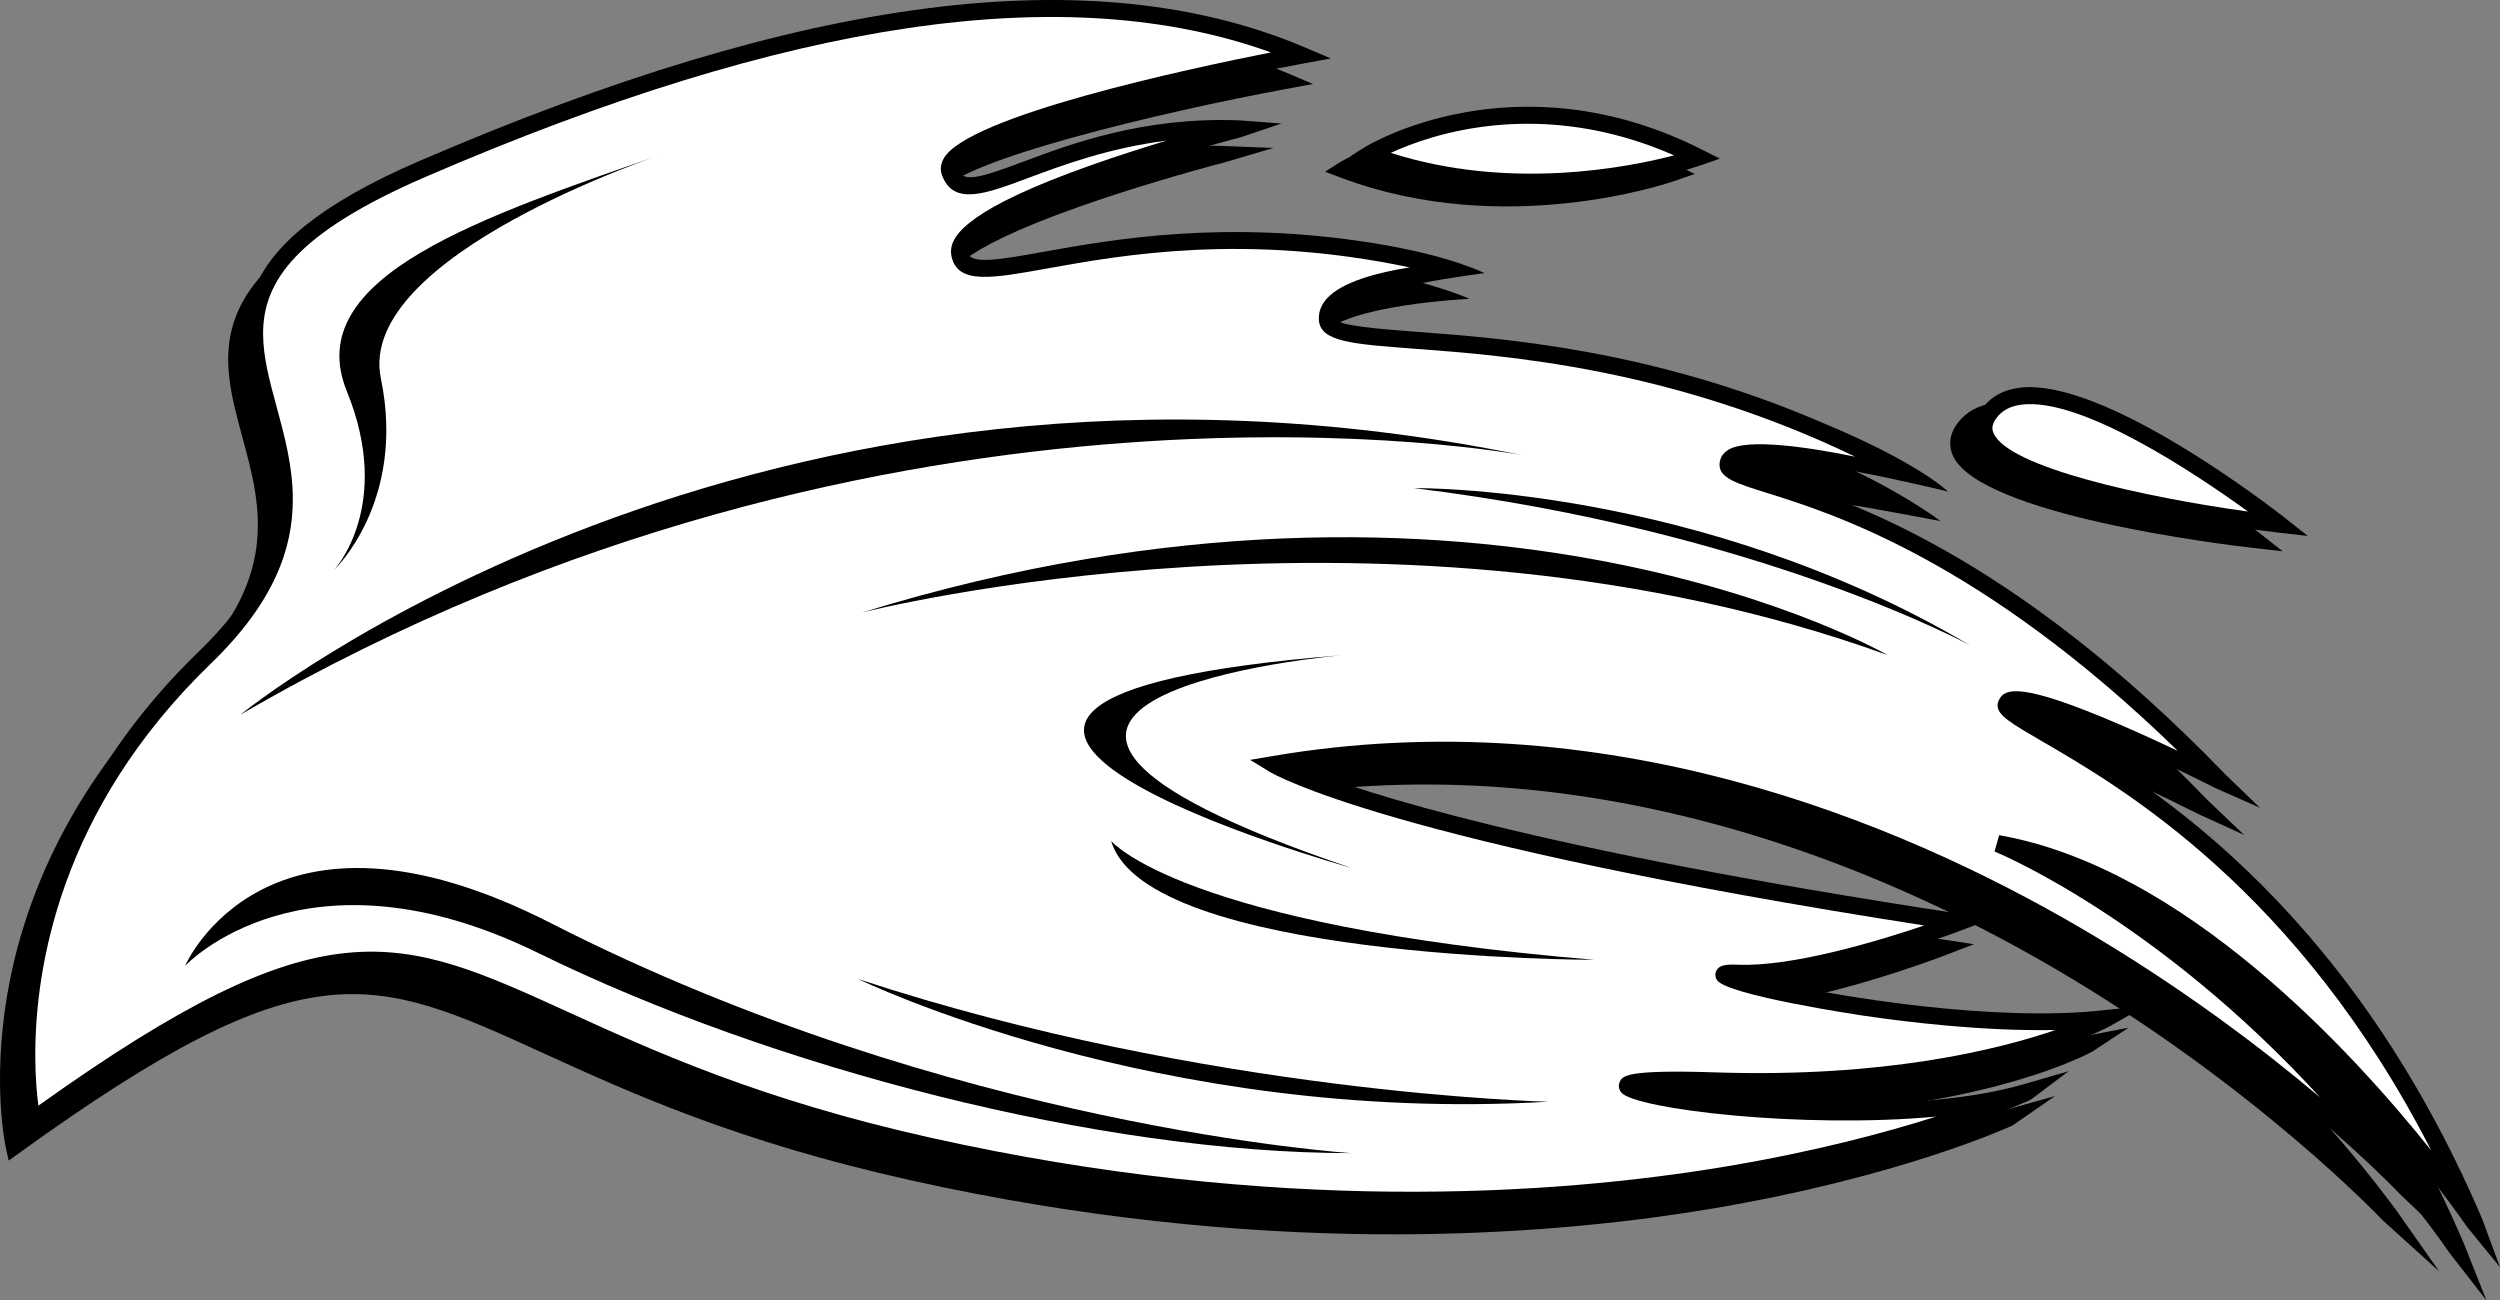
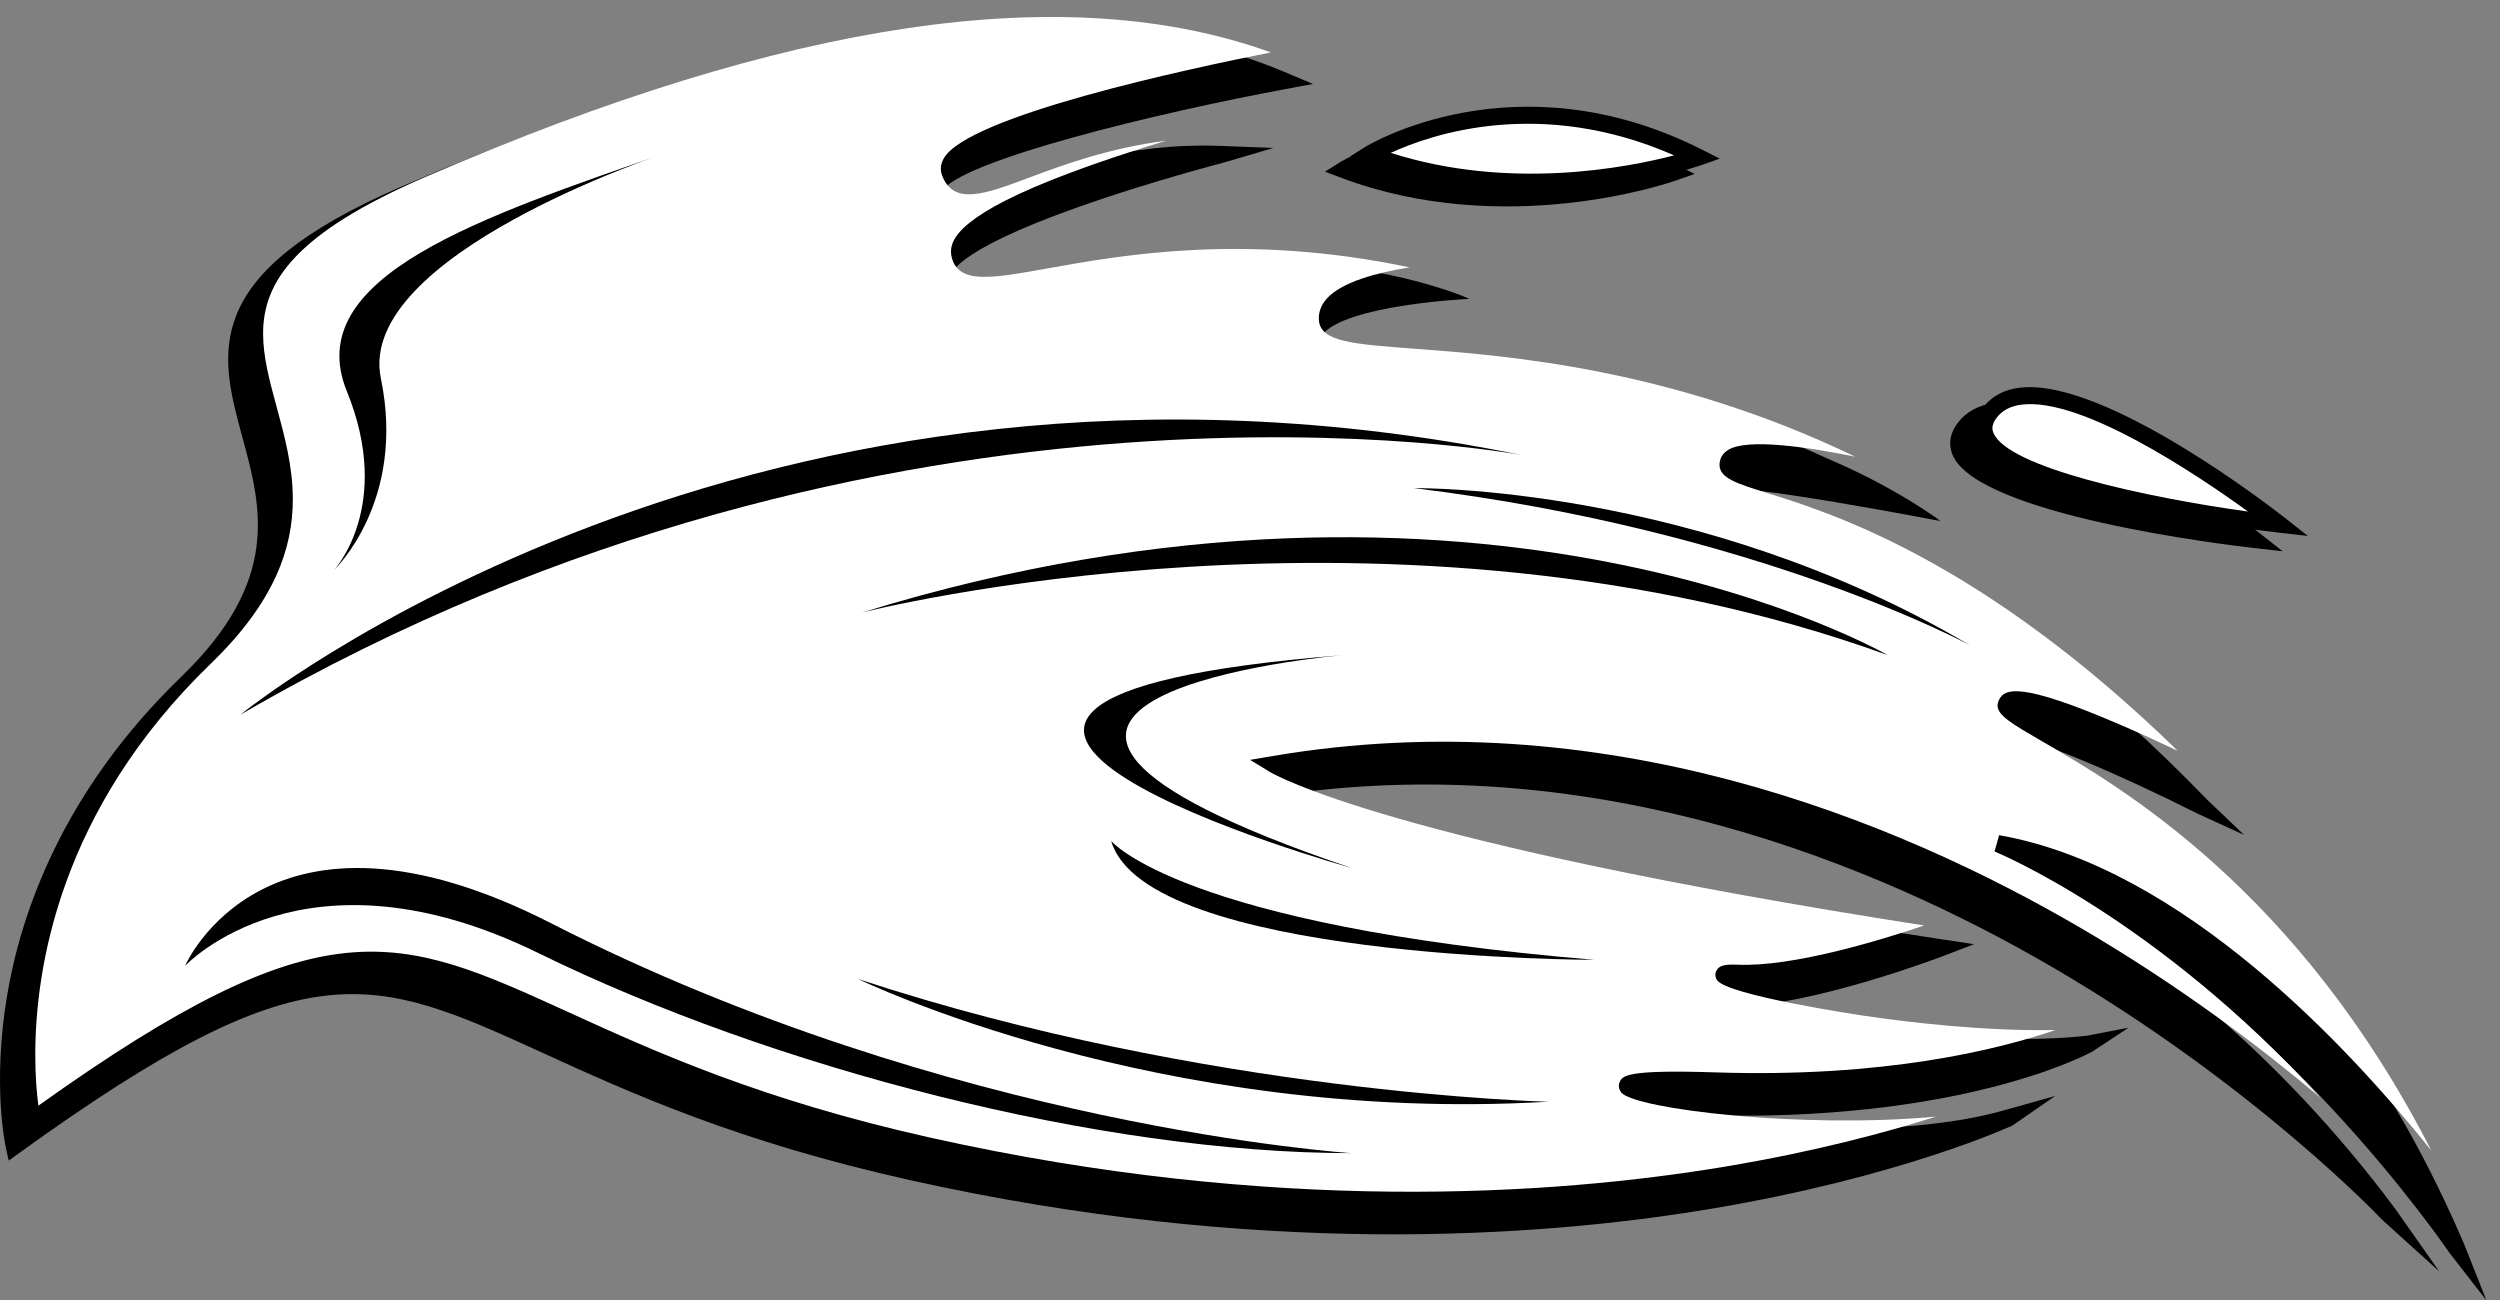
<svg xmlns="http://www.w3.org/2000/svg" version="1.1" id="Layer_1" x="0px" y="0px" viewBox="0 0 440.495 229.128" style="enable-background:new 0 0 440.495 229.128;" xml:space="preserve">
  <rect x="0" y="0" width="440.495" height="229.128" fill="#808080" stroke="none" />
  <g>
-     <path d="M73.923,28.355C38.058,43.832,41.841,57.742,45.846,72.469   c3.374,12.41,6.864,25.242-10.774,42.29c-20.954,20.253-28.241,41.701-30.664,56.127   c-2.632,15.676-0.315,26.428-0.215,26.877l0.495,2.225l1.848-1.333   C57.246,162.057,68.588,167.232,98.9,181.063c15.222,6.945,34.167,15.59,64.592,22.365   c60.792,13.537,110.33,10.215,141.183,5.045c33.485-5.611,52.885-14.58,53.076-14.67   l6.75-5.063l-7.808,2.266c-19.39,5.678-50.901,3.076-63.495,0.843   c2.104-0.045,4.98-0.033,8.953,0.098c45.971,1.515,68.717-10.647,69.662-11.166l6.287-3.579   l-7.176,0.774c-19.262,2.18-46.756-2.259-59.396-5.2   c14.234-1.315,33.236-8.535,34.143-8.884l5.297-2.03l-5.609-0.853   c-75.072-11.405-105.43-21.431-115.658-25.572c55.137-7.746,103.953,12.244,135.557,30.749   c35.359,20.702,57.442,44.027,57.662,44.261l9.498,9.038l-7.201-10.96   c-21.056-28.311-44.01-45.102-58.369-53.758c36.727,15.855,67.555,60.968,67.904,61.483   l5.744,7.026l-3.123-8.455c-24.236-56.742-60.633-77.855-76.174-86.872   c-1.992-1.155-4.01-2.329-5.209-3.169c4.959,0.45,20.787,7.207,34.396,14.09   l7.826,3.466l-6.07-5.848c-38.092-39.436-67.471-48.613-80.018-52.532   c-2.533-0.791-5.13-1.605-5.962-2.186c5.177-3.146,37.073,4.849,37.073,4.849   s-5.027-5.028-22.117-12.125c-29.991-12.933-56.335-14.898-71.635-16.04   c-5.586-0.417-14.025-1.046-14.104-2.272c-0.022-0.343,0.019-0.878,0.631-1.565   c3.342-3.75,25.544-6.49,25.544-6.49s-6.017-3.132-19.681-5.307   c-25.912-4.123-45.413-0.715-57.89,1.531c-7.475,1.345-12.875,2.317-13.387,0.244   c-0.108-0.439-0.39-4.523,22.79-12.709c12.37-4.369,25.189-7.693,25.318-7.726   l7.105-2.4l-7.421-0.551c-16.875-0.665-29.686,4.13-38.163,7.303   c-7.748,2.9-10.539,3.703-11.433,1.325c-0.018-0.051-0.059-0.157,0.098-0.435   c3.193-5.656,38.923-14.165,60.694-18.2l4.904-0.908l-4.592-1.947   C192.697-7.43,141.677-0.885,73.923,28.355z" />
    <path d="M70.767,32.862C34.903,48.34,38.686,62.25,42.691,76.976   c3.374,12.41,6.864,25.242-10.774,42.29c-20.954,20.253-28.241,41.7-30.664,56.127   c-2.632,15.676-0.314,26.427-0.215,26.877l0.495,2.225l1.848-1.334   c50.71-36.597,62.052-31.421,92.365-17.591c15.222,6.946,34.167,15.591,64.592,22.365   c60.791,13.537,110.33,10.216,141.182,5.046c33.486-5.612,52.885-14.58,53.078-14.67   l7.514-5.201l-8.572,2.403c-19.391,5.678-50.9,3.076-63.494,0.843   c2.103-0.045,4.979-0.033,8.951,0.099c45.971,1.514,68.719-10.648,69.664-11.167   l6.392-4.212l-7.28,1.406c-19.263,2.181-46.756-2.258-59.398-5.199   c14.236-1.316,33.236-8.536,34.143-8.884l5.297-2.031l-5.607-0.852   c-75.072-11.405-105.43-21.431-115.658-25.572c55.135-7.746,103.951,12.245,135.557,30.749   c35.359,20.703,57.441,44.027,57.66,44.262l10.017,9.064l-7.721-10.985   c-21.055-28.31-44.008-45.102-58.369-53.758c36.728,15.854,67.557,60.967,67.904,61.482   l6.51,8.371l-3.887-9.799c-24.236-56.743-60.633-77.856-76.176-86.873   c-1.99-1.154-4.009-2.328-5.207-3.169c4.959,0.45,20.787,7.208,34.396,14.09   l8.178,3.739l-6.422-6.12c-38.094-39.437-67.473-48.614-80.018-52.532   c-2.533-0.792-5.131-1.605-5.963-2.187c2.147-1.562,38.91,5.534,38.91,5.534   s-7.583-5.769-19.782-10.95c-31.71-14.61-59.802-16.706-75.808-17.9   c-5.584-0.416-14.023-1.046-14.103-2.272c-0.022-0.343,0.086-0.824,0.632-1.565   c4.034-5.472,26.062-6.464,26.062-6.464s-6.594-3.05-18.471-5.042   c-26.788-4.491-46.865-1.056-59.618,1.24c-7.475,1.345-12.875,2.317-13.387,0.244   c-0.108-0.438-0.39-4.523,22.79-12.71c12.37-4.369,25.189-7.692,25.318-7.726l8.85-2.603   l-9.166-0.349c-16.874-0.665-29.686,4.13-38.163,7.303   c-7.748,2.9-10.539,3.703-11.433,1.325c-0.019-0.05-0.059-0.157,0.098-0.434   c3.193-5.656,38.923-14.166,60.695-18.201l4.902-0.909l-4.59-1.947   C189.542-2.922,138.522,3.623,70.767,32.862z" />
    <path style="fill:#FFFFFF;" d="M6.216,185.864c0-15.133,4.229-43.13,30.941-68.947   C48.42,106.03,51.595,96.548,51.595,87.99c0-5.812-1.465-11.198-2.855-16.308   c-1.232-4.534-2.385-8.771-2.385-12.893c0-9.147,5.678-17.721,28.756-27.68   c64.072-27.65,112.841-34.832,148.824-21.875C209.229,12.144,170.504,20.443,166.278,27.927   c-0.375,0.666-0.505,1.28-0.505,1.809c0,0.455,0.095,0.847,0.212,1.157   C168.013,36.286,173.577,34.203,181.277,31.321c5.94-2.224,14.086-5.246,24.241-6.537   c-4.012,1.213-8.588,2.669-13.115,4.267c-21.213,7.49-24.845,12.221-24.845,15.265   c0,0.355,0.049,0.688,0.126,1c1.188,4.805,7.076,3.745,16.831,1.989   c13.367-2.406,34.972-6.264,63.863-0.193c-5.48,0.871-11.928,2.504-14.607,5.51   c-0.927,1.041-1.396,2.194-1.396,3.432c0,0.107,0.003,0.214,0.011,0.322   c0.247,3.829,5.803,4.244,16.873,5.07c16.283,1.214,45.243,3.422,77.633,19.023   c-8.59-1.746-19.039-3.266-22.385-1.204c-0.986,0.608-1.336,1.401-1.456,1.96   c-0.052,0.237-0.076,0.46-0.076,0.672c0,2.344,3.058,3.299,8.256,4.923   c11.63,3.633,37.991,11.894,72.476,45.467c-2.957-1.397-6.44-3-9.955-4.519   c-17.957-7.756-20.512-6.401-21.496-4.523c-0.193,0.369-0.291,0.718-0.291,1.056   c0,1.761,2.605,3.272,7.729,6.243c14.004,8.123,45.215,26.255,68.688,72.168   c-14.227-17.821-43.801-49.908-76.139-55.555l-0.814,2.87   c0.324,0.13,28.414,11.681,57.389,43.353c-10.051-8.49-24.381-19.435-41.965-29.738   c-33.002-19.336-84.536-40.311-142.635-30.427l-3.953,0.672l3.424,2.088   c0.838,0.511,21.287,12.442,115.345,27.091c-8.076,2.73-23.141,7.288-32.779,6.914   c-2.15-0.084-3.268,0.044-3.803,0.995c-0.299,0.533-0.27,1.189,0.076,1.71   c1.77,2.666,24.77,6.117,25.748,6.263c7.848,1.168,21.335,2.778,33.891,2.538   c-10.303,3.522-30.289,8.439-59.916,7.464c-15.795-0.52-16.352,0.63-16.842,1.644   c-0.303,0.627-0.199,1.36,0.27,1.915c2.467,2.913,31.75,6.423,55.436,4.235   c-8.882,2.819-21.38,6.172-37.065,8.794c-30.564,5.108-79.647,8.382-139.904-5.037   c-30.118-6.707-48.904-15.278-63.998-22.166c-30.186-13.773-42.942-19.542-93.387,16.479   C6.506,192.886,6.216,189.838,6.216,185.864z" />
    <path d="M240.455,25.943l-2.548,1.61l2.82,1.062c28.826,10.848,57.756,0.928,58.975,0.5   l3.322-1.167l-3.145-1.587C266.847,9.689,240.716,25.778,240.455,25.943z" />
    <path d="M355.821,68.32c-2.751,0.346-4.901,1.506-6.388,3.448   c-1.791,2.339-1.502,4.394-0.945,5.704c4.488,10.558,47.959,15.801,52.901,16.364   l5.247,0.598l-4.148-3.267C401.202,90.157,370.863,66.427,355.821,68.32z" />
    <path d="M236.014,28.644l-2.548,1.61l2.82,1.062c28.826,10.848,57.756,0.928,58.975,0.5   l3.322-1.167l-3.145-1.587C262.405,12.39,236.275,28.479,236.014,28.644z" />
    <path d="M351.379,71.021c-2.751,0.346-4.901,1.506-6.388,3.448   c-1.791,2.339-1.502,4.394-0.945,5.704c4.488,10.558,47.959,15.801,52.901,16.364   l5.247,0.598l-4.148-3.267C396.761,92.858,366.421,69.129,351.379,71.021z" />
    <path style="fill:#FFFFFF;" d="M351.247,76.299c-0.102-0.242-0.189-0.527-0.189-0.867   c0-0.487,0.18-1.087,0.756-1.84c0.995-1.299,2.428-2.05,4.381-2.296   c10.583-1.332,30.867,12.295,39.898,18.839C378.14,87.651,353.831,82.376,351.247,76.299z" />
    <path d="M42.36,125.93c0,0,90-73.5,225.75-45.75C268.111,80.18,157.11,59.18,42.36,125.93z" />
    <path d="M236.611,115.43c0,0-87.001,7.5,1.5,37.5   C238.111,152.93,133.11,123.68,236.611,115.43z" />
    <path d="M58.86,100.43c0,0,10.5-11.25,2.25-31.5s24-30.75,56.25-42c0,0-54.75,18-50.25,39.75   S58.86,100.43,58.86,100.43z" />
    <path d="M32.61,170.18c0,0,21-22.5,62.25-2.25s99,35.25,143.25,35.25c0,0-70.501-4.5-141-40.5   C46.853,137.018,32.61,170.18,32.61,170.18z" />
    <path d="M332.611,115.43c0,0-71.25-41.25-180.751-7.5C151.86,107.93,245.611,83.93,332.611,115.43   z" />
    <path style="fill:#FFFFFF;" d="M294.97,27.374c-8.27,2.164-29.065,6.238-49.92-0.44   C252.197,23.638,271.447,17.044,294.97,27.374z" />
    <path d="M151.191,172.498c0,0,52.703,25.676,121.622,21.622   C272.814,194.12,212.677,192.767,151.191,172.498z" />
    <path d="M249.163,86.011c0,0,50-0.676,97.974,27.703   C347.137,113.715,309.974,93.444,249.163,86.011z" />
    <path d="M195.786,148.175c0,0,12.162,14.865,85.135,20.945   C280.921,169.12,201.867,169.121,195.786,148.175z" />
  </g>
</svg>